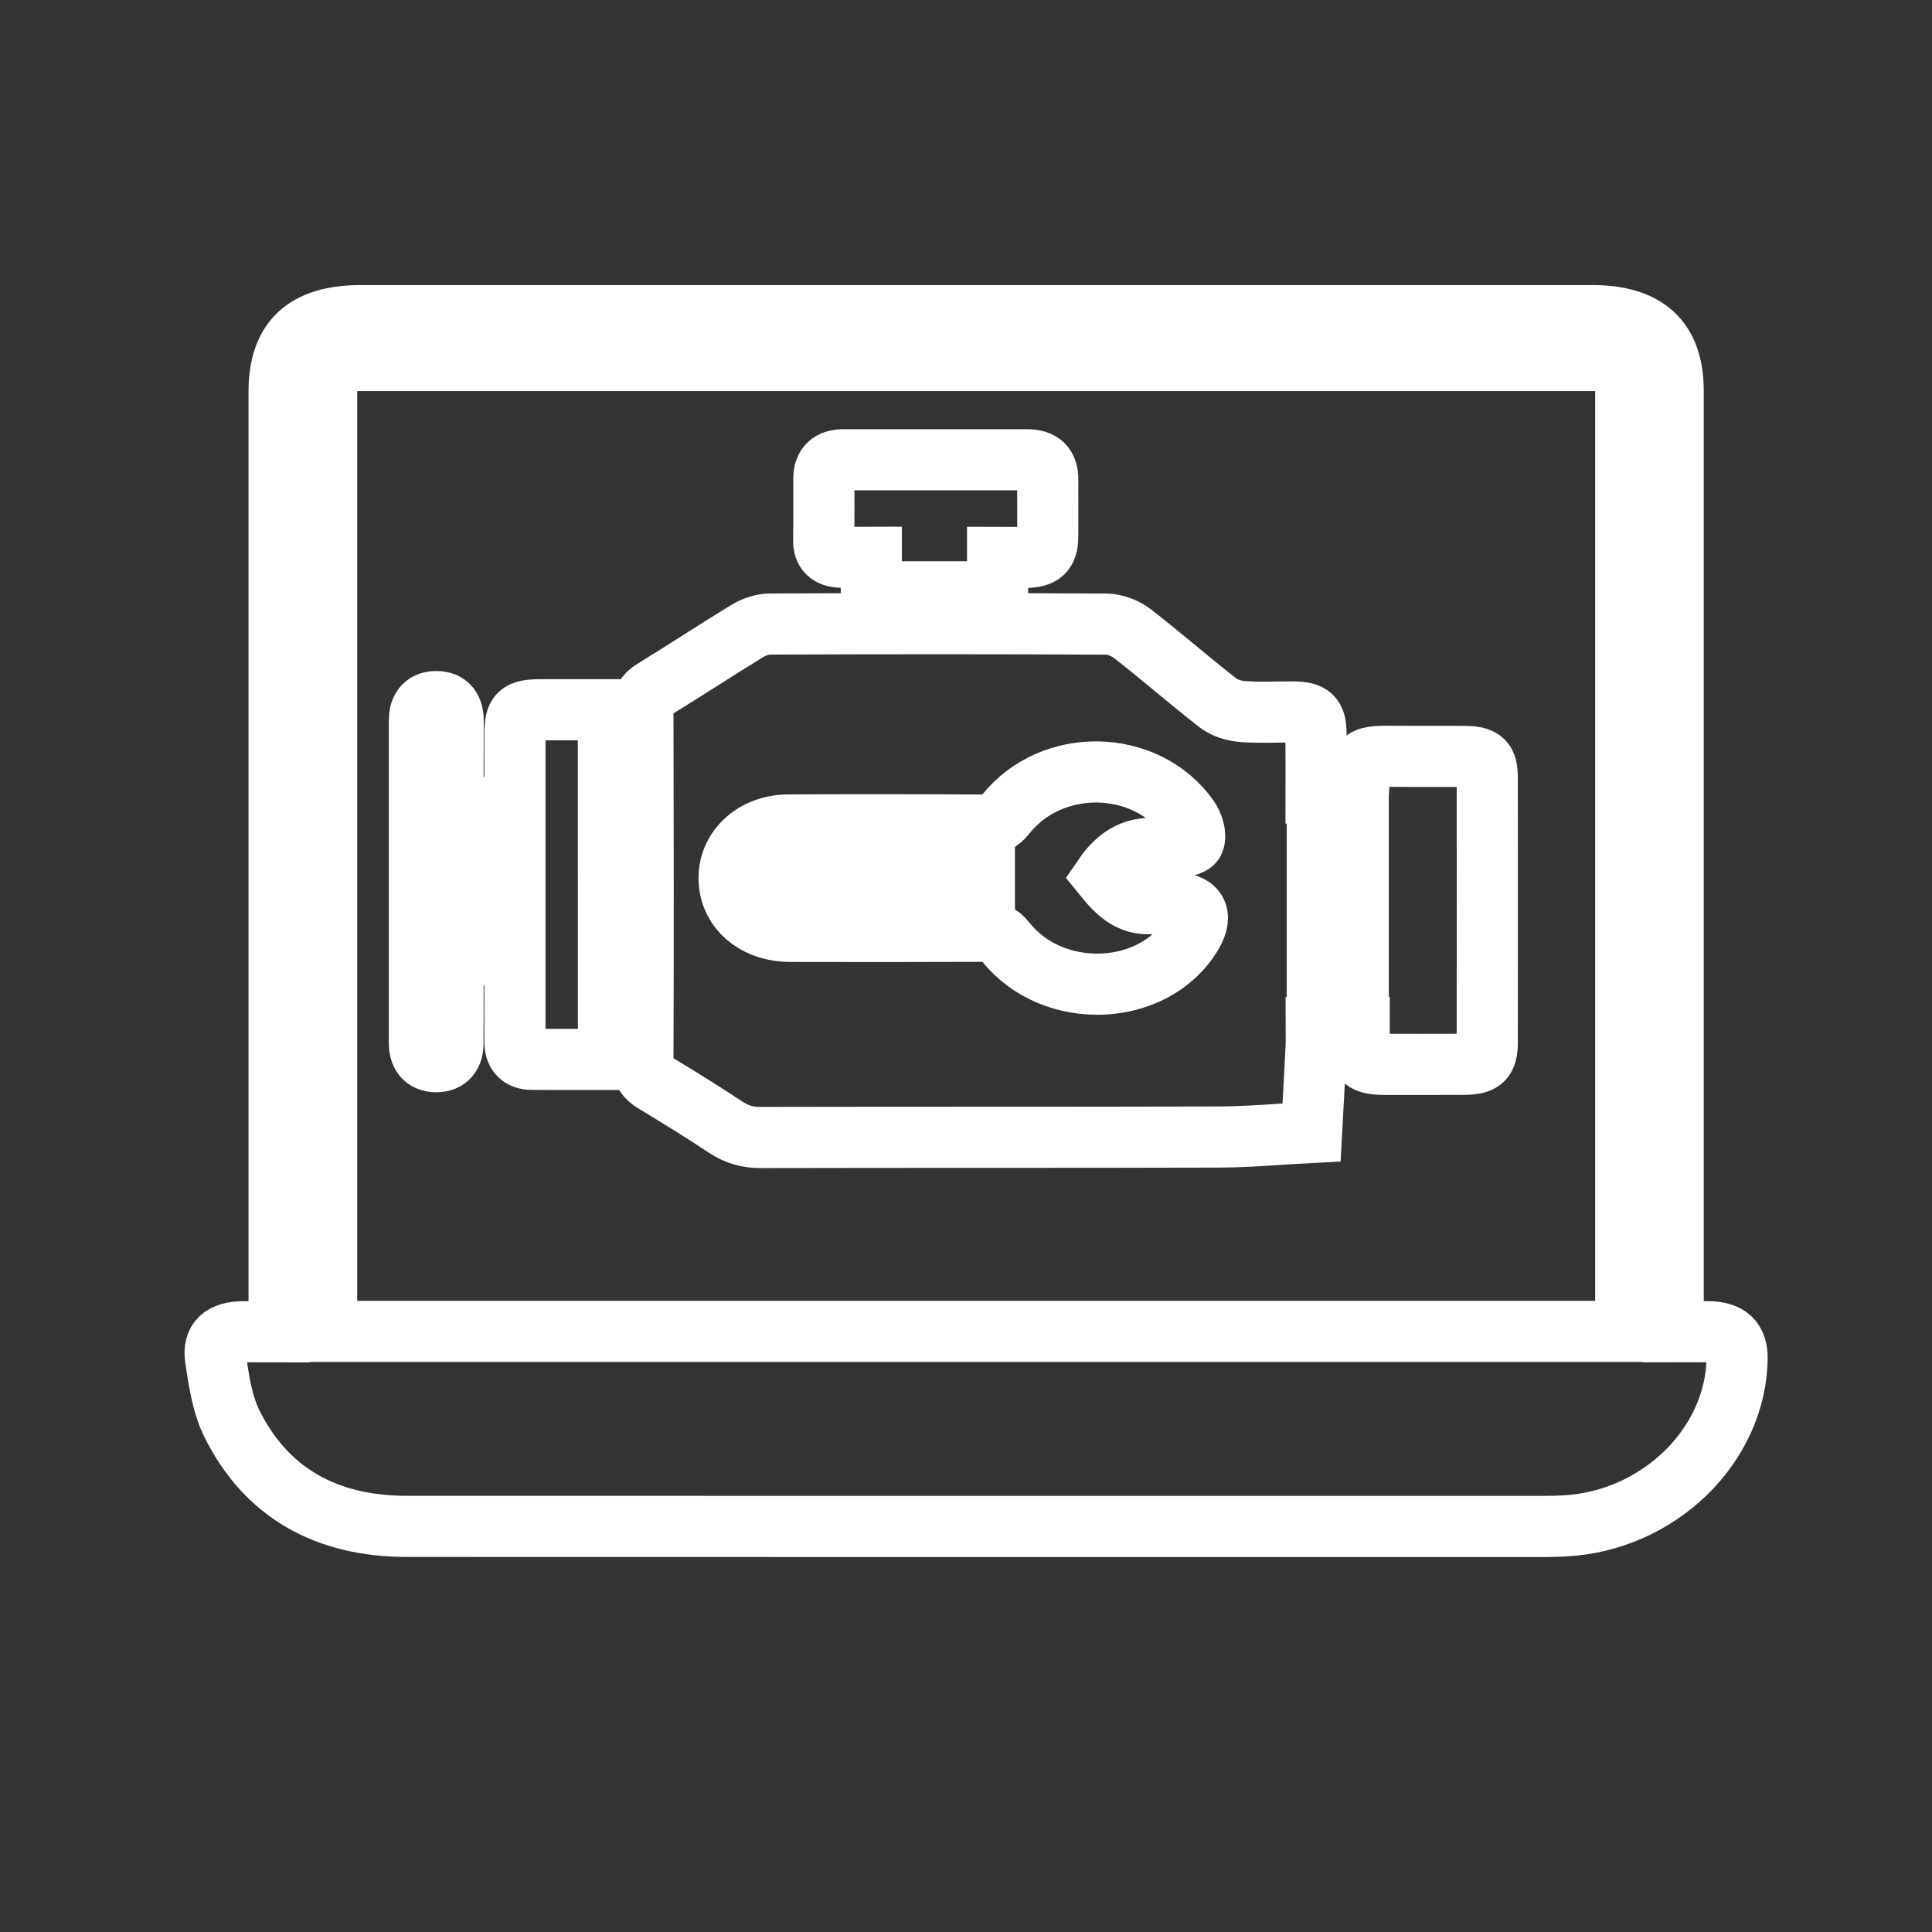
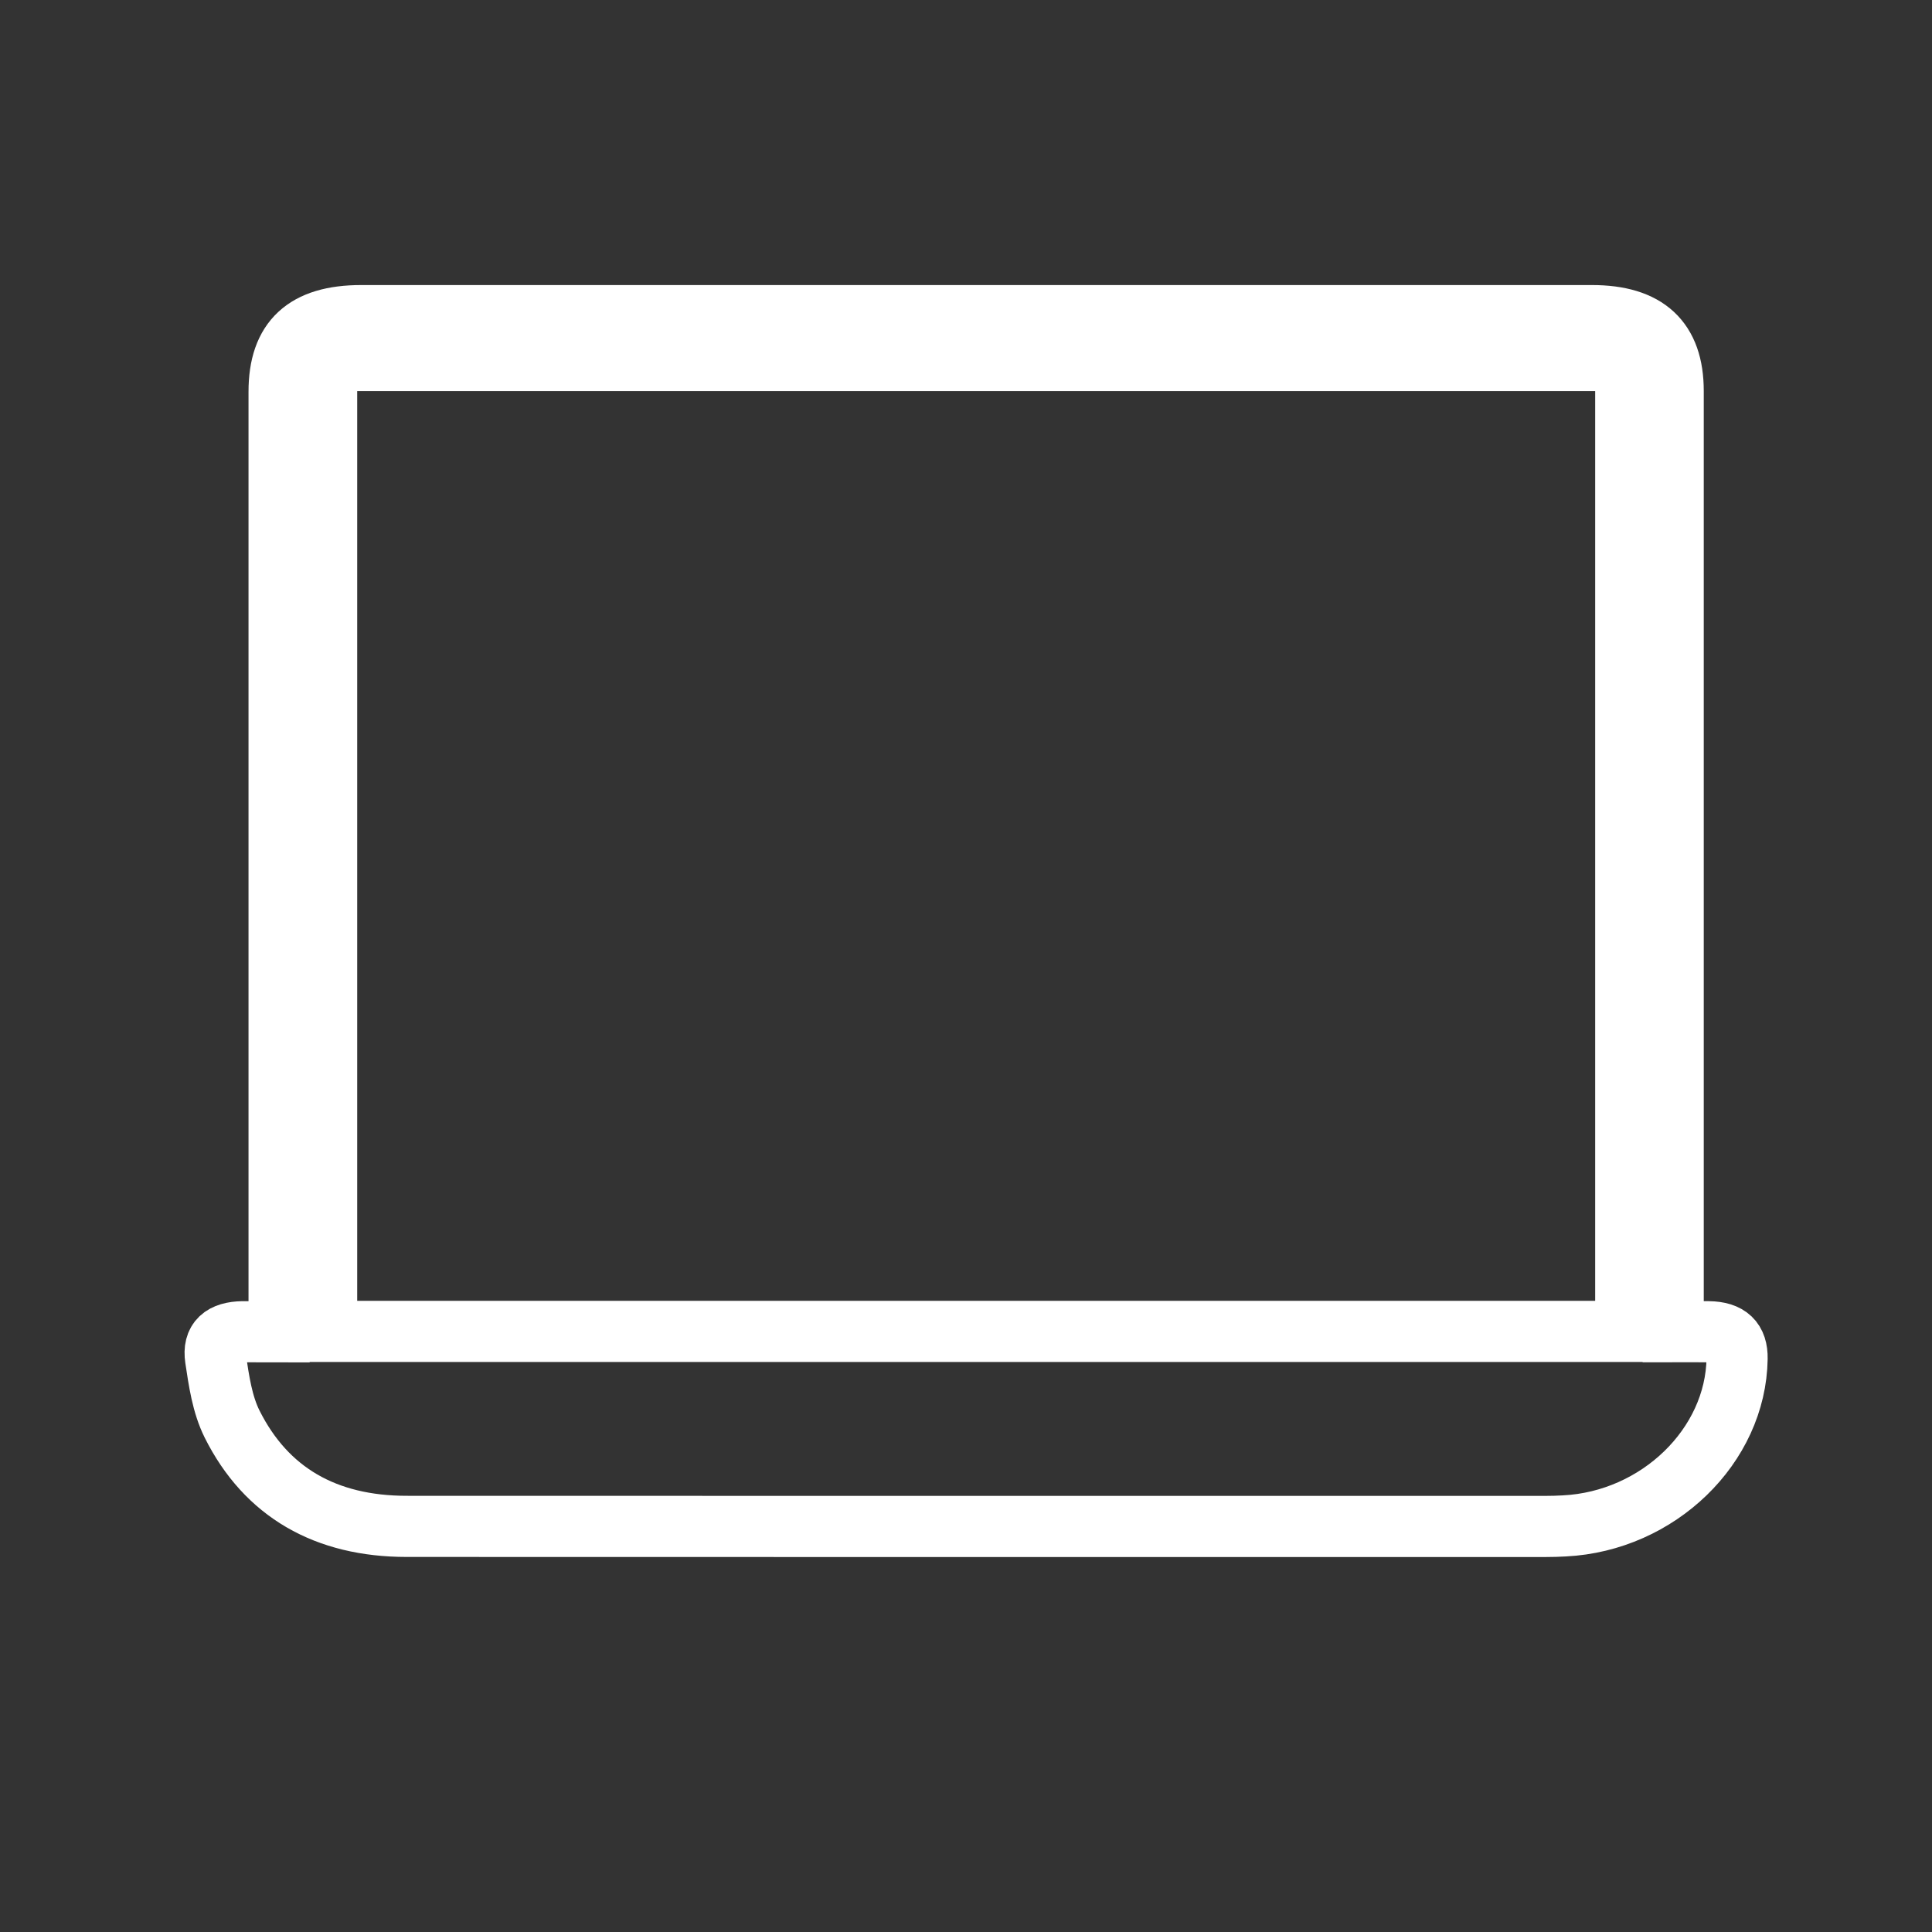
<svg xmlns="http://www.w3.org/2000/svg" width="79" height="79" viewBox="0 0 79 79" fill="none">
  <rect x="0" y="0" width="79" height="79" fill="#333333" stroke="none" />
  <g id="Cost-Effective Solutions-01 1">
    <path id="Vector" d="M11.412 54.459C11.412 54.128 11.412 53.877 11.412 53.622C11.412 41.087 11.412 28.553 11.412 16.015C11.412 13.9 12.484 12.906 14.768 12.906C31.545 12.906 48.323 12.906 65.097 12.906C67.334 12.906 68.417 13.911 68.417 15.986C68.417 28.52 68.417 41.054 68.417 53.593C68.417 53.847 68.417 54.102 68.417 54.455C68.918 54.455 69.395 54.448 69.872 54.455C70.686 54.47 71.041 54.816 71.03 55.551C70.979 59.126 67.803 62.203 63.967 62.395C63.712 62.41 63.458 62.417 63.204 62.417C47.678 62.417 32.151 62.421 16.629 62.414C13.321 62.414 10.888 61.023 9.492 58.234C9.085 57.419 8.952 56.461 8.815 55.555C8.702 54.801 9.105 54.47 9.926 54.455C10.391 54.452 10.857 54.459 11.412 54.459ZM66.477 54.441C66.477 54.201 66.477 54.029 66.477 53.855C66.477 41.222 66.477 28.589 66.477 15.957C66.477 14.955 66.243 14.741 65.171 14.741C48.331 14.741 31.491 14.741 14.654 14.741C13.586 14.741 13.356 14.959 13.356 15.964C13.356 28.578 13.356 41.189 13.356 53.804C13.356 54.011 13.356 54.219 13.356 54.441C31.099 54.441 48.742 54.441 66.477 54.441Z" stroke="white" stroke-width="2.5" stroke-miterlimit="10" />
-     <path id="Vector_2" d="M53.814 32.426C54.42 32.426 54.96 32.426 55.492 32.426C55.519 32.379 55.558 32.346 55.558 32.31C55.539 30.908 55.687 30.916 57.126 30.926C58.038 30.934 58.949 30.923 59.86 30.93C60.627 30.937 60.814 31.101 60.814 31.797C60.818 35.408 60.818 39.019 60.814 42.631C60.814 43.326 60.615 43.512 59.88 43.519C58.82 43.526 57.76 43.523 56.7 43.523C55.746 43.523 55.586 43.373 55.578 42.503C55.574 42.35 55.578 42.197 55.578 42.016C54.975 42.016 54.436 42.016 53.818 42.016C53.818 42.296 53.83 42.547 53.818 42.798C53.759 43.967 53.693 45.136 53.63 46.304C52.355 46.37 51.08 46.49 49.805 46.493C43.571 46.512 37.337 46.497 31.099 46.512C30.564 46.512 30.126 46.388 29.688 46.1C28.722 45.459 27.732 44.848 26.739 44.247C26.422 44.058 26.289 43.854 26.289 43.49C26.305 38.655 26.301 33.821 26.289 28.982C26.289 28.629 26.387 28.411 26.715 28.21C28.006 27.421 29.269 26.587 30.564 25.797C30.83 25.637 31.182 25.517 31.494 25.517C36.074 25.498 40.654 25.495 45.237 25.52C45.597 25.524 46.023 25.691 46.305 25.91C47.494 26.834 48.62 27.821 49.809 28.746C50.071 28.95 50.466 29.07 50.814 29.095C51.51 29.15 52.214 29.106 52.91 29.113C53.611 29.121 53.806 29.306 53.81 29.969C53.818 30.777 53.814 31.582 53.814 32.426ZM45.144 35.834C45.707 35.011 46.446 34.545 47.525 34.731C47.646 34.753 47.787 34.76 47.905 34.727C48.229 34.636 48.742 34.589 48.816 34.4C48.921 34.141 48.781 33.711 48.593 33.446C46.856 31.003 43.004 30.926 41.119 33.3C40.857 33.631 40.603 33.737 40.184 33.737C37.537 33.722 34.885 33.719 32.237 33.733C30.669 33.744 29.59 34.931 29.852 36.314C30.047 37.356 31.033 38.08 32.288 38.084C34.916 38.091 37.545 38.091 40.173 38.08C40.583 38.076 40.845 38.167 41.115 38.506C43.055 40.956 47.193 40.781 48.734 38.204C49.219 37.392 48.925 36.915 47.936 36.908C47.744 36.908 47.549 36.875 47.365 36.911C46.285 37.126 45.691 36.507 45.144 35.834ZM53.865 33.762C53.865 36.092 53.865 38.386 53.865 40.669C54.455 40.669 54.999 40.669 55.539 40.669C55.539 38.346 55.539 36.067 55.539 33.762C54.964 33.762 54.424 33.762 53.865 33.762Z" stroke="white" stroke-width="2.5" stroke-miterlimit="10" />
-     <path id="Vector_3" d="M24.881 43.319C23.802 43.319 22.765 43.326 21.733 43.315C21.303 43.312 21.08 43.078 21.06 42.682C21.056 42.565 21.056 42.445 21.056 42.329C21.056 38.229 21.056 34.13 21.056 30.027C21.056 29.175 21.213 29.026 22.116 29.022C23.023 29.019 23.931 29.022 24.877 29.022C24.881 33.799 24.881 38.521 24.881 43.319Z" stroke="white" stroke-width="2.5" stroke-miterlimit="10" />
-     <path id="Vector_4" d="M40.791 22.79C40.791 23.307 40.791 23.736 40.791 24.199C39.062 24.199 37.384 24.199 35.628 24.199C35.628 23.736 35.628 23.296 35.628 22.786C35.159 22.786 34.76 22.801 34.365 22.783C33.919 22.761 33.673 22.553 33.681 22.105C33.696 21.257 33.684 20.409 33.688 19.564C33.688 19.058 33.95 18.796 34.506 18.8C37.005 18.8 39.504 18.803 42.003 18.8C42.59 18.8 42.848 19.073 42.844 19.604C42.836 20.394 42.852 21.181 42.84 21.971C42.832 22.575 42.609 22.775 41.952 22.794C41.592 22.801 41.236 22.79 40.791 22.79Z" stroke="white" stroke-width="2.5" stroke-miterlimit="10" />
-     <path id="Vector_5" d="M18.526 33.023C18.917 33.023 19.21 33.023 19.539 33.023C19.539 33.442 19.539 33.824 19.539 34.261C19.222 34.279 18.913 34.298 18.565 34.319C18.565 35.47 18.565 36.602 18.565 37.782C18.874 37.803 19.187 37.825 19.535 37.851C19.535 38.248 19.535 38.626 19.535 39.045C19.218 39.059 18.929 39.074 18.557 39.092C18.546 39.296 18.53 39.504 18.526 39.708C18.522 40.694 18.522 41.681 18.522 42.664C18.522 43.1 18.323 43.417 17.83 43.413C17.333 43.41 17.149 43.082 17.149 42.653C17.149 38.255 17.149 33.861 17.149 29.463C17.149 29.033 17.317 28.698 17.814 28.688C18.35 28.677 18.53 29.015 18.53 29.474C18.522 30.628 18.526 31.786 18.526 33.023Z" stroke="white" stroke-width="2.5" stroke-miterlimit="10" />
-     <path id="Vector_6" d="M40.251 35.179C40.251 35.768 40.251 36.293 40.251 36.853C40.161 36.868 40.063 36.904 39.965 36.904C37.404 36.908 34.838 36.915 32.277 36.904C31.385 36.901 30.865 36.212 31.295 35.583C31.44 35.368 31.788 35.15 32.046 35.15C34.545 35.135 37.04 35.164 39.539 35.179C39.77 35.182 40.001 35.179 40.251 35.179Z" stroke="white" stroke-width="2.5" stroke-miterlimit="10" />
  </g>
</svg>